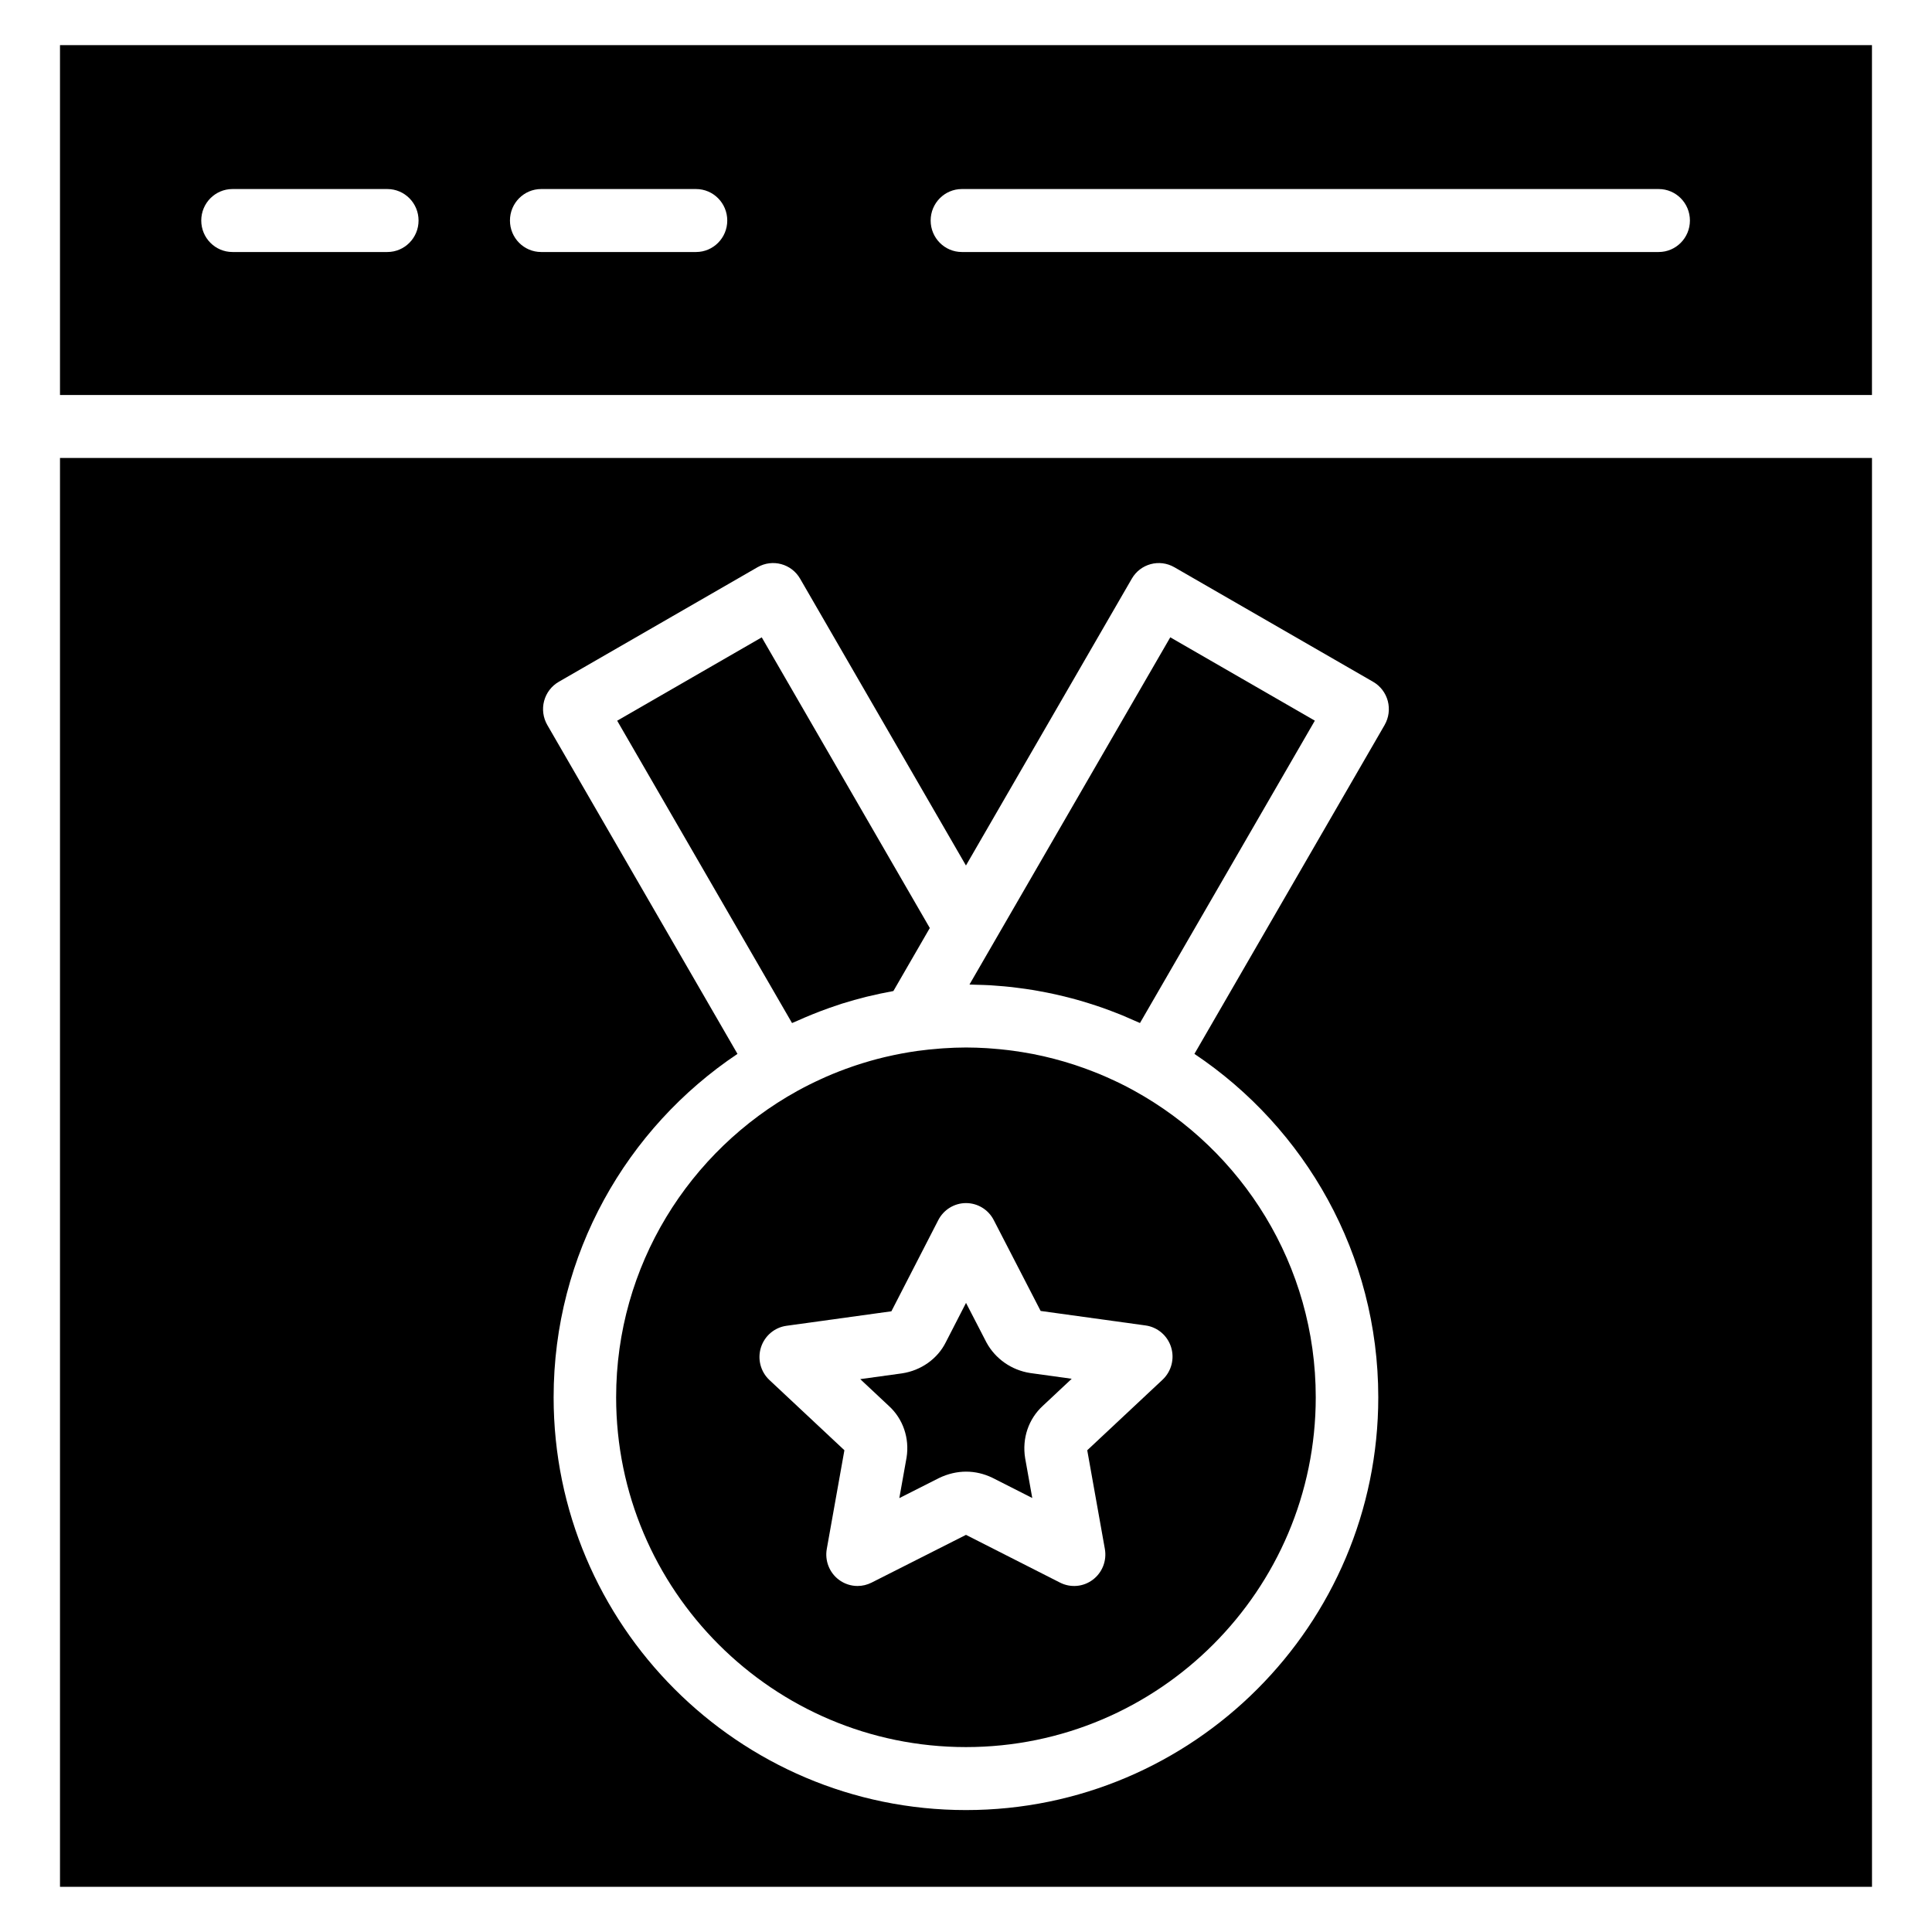
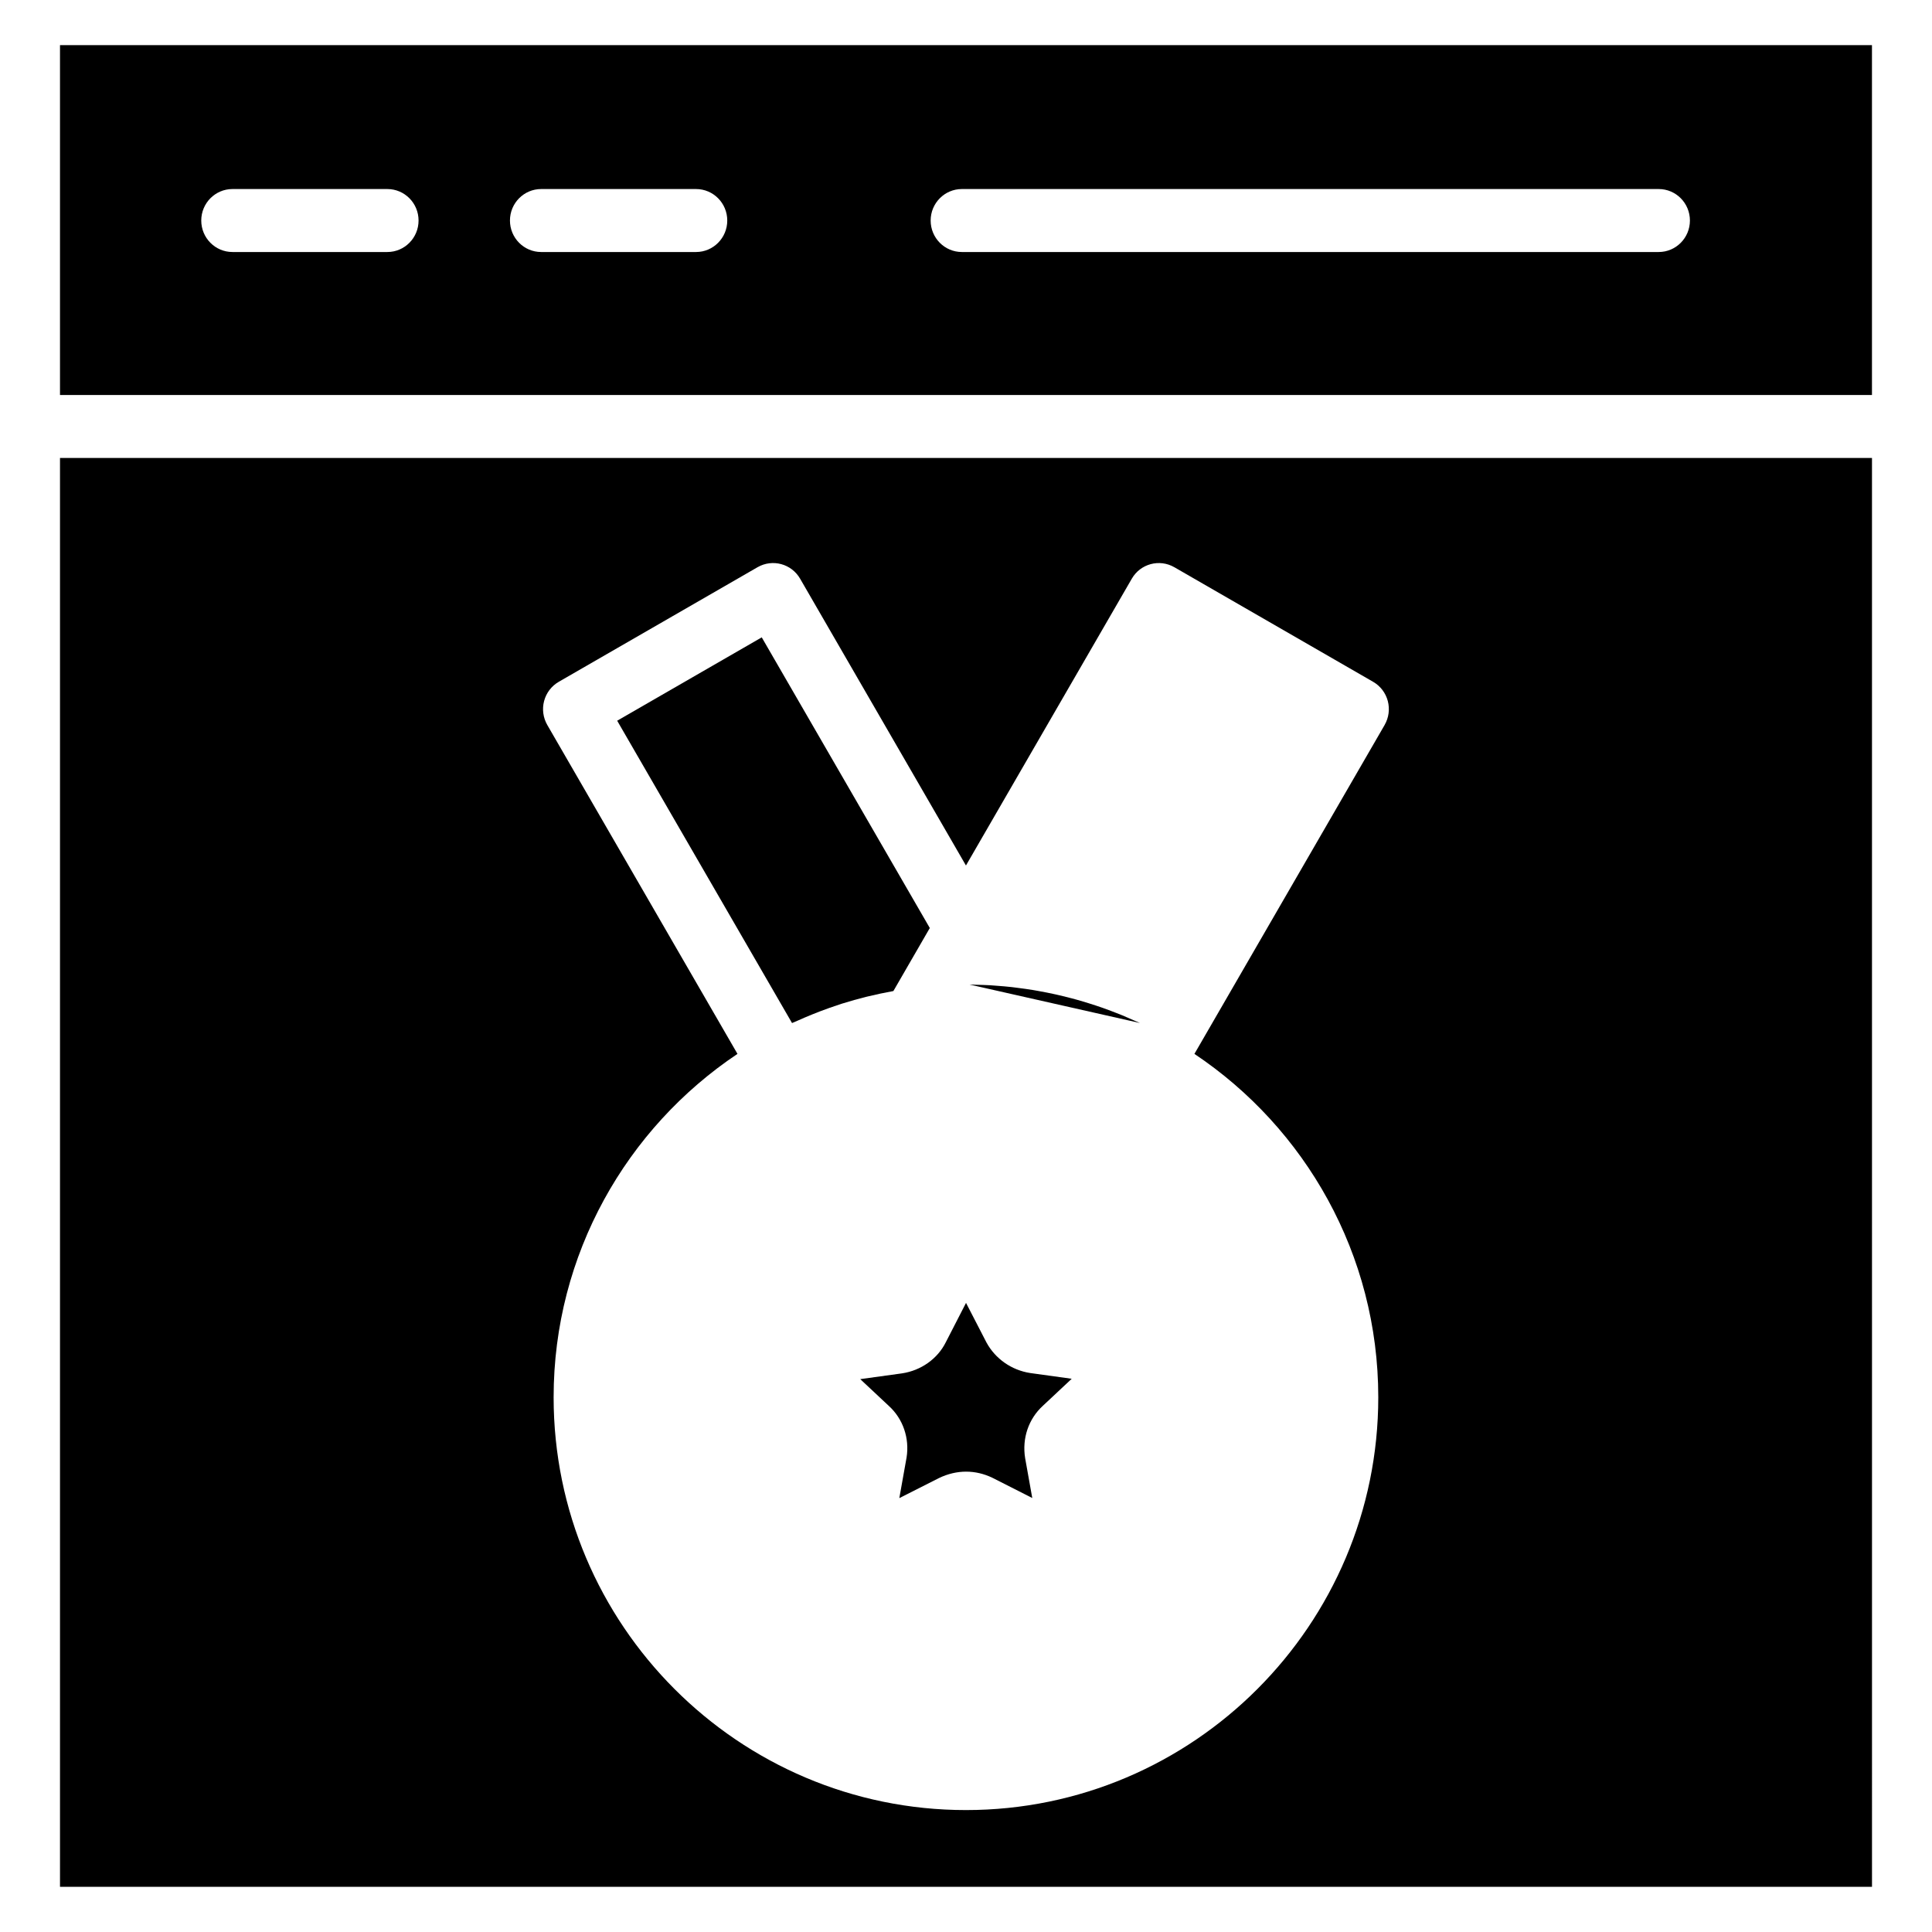
<svg xmlns="http://www.w3.org/2000/svg" fill="#000000" width="800px" height="800px" version="1.1" viewBox="144 144 512 512">
  <g>
    <path d="m405.44 499.8-5.434-10.52-5.363 10.438c-2.184 4.379-6.551 7.488-11.629 8.242l-11.043 1.523 7.606 7.125c3.715 3.379 5.496 8.512 4.672 13.656l-1.922 10.754 10.523-5.324c4.754-2.281 9.684-2.207 14.133-0.074l10.578 5.367-1.891-10.574c-0.848-5.269 0.914-10.387 4.684-13.848l7.66-7.176-10.977-1.52c-4.957-0.754-9.25-3.766-11.598-8.07z" />
    <path d="m640.09 248.68v-92.719h-480.19v92.715zm-241.18-54.582h184.66c4.574 0 8.277 3.734 8.277 8.344 0 4.609-3.707 8.344-8.277 8.344h-184.66c-4.574 0-8.277-3.734-8.277-8.344 0-4.609 3.707-8.344 8.277-8.344zm-111.49 0h41.035c4.574 0 8.277 3.734 8.277 8.344 0 4.609-3.707 8.344-8.277 8.344h-41.035c-4.574 0-8.277-3.734-8.277-8.344 0-4.609 3.703-8.344 8.277-8.344zm-81.809 0h41.035c4.574 0 8.277 3.734 8.277 8.344 0 4.609-3.707 8.344-8.277 8.344h-41.035c-4.574 0-8.277-3.734-8.277-8.344 0-4.609 3.703-8.344 8.277-8.344z" />
-     <path d="m440.63 431c-0.484-0.234-0.973-0.461-1.461-0.688-1.32-0.613-2.648-1.203-3.996-1.758-0.465-0.191-0.938-0.371-1.406-0.555-1.336-0.523-2.68-1.02-4.039-1.477-0.352-0.117-0.699-0.238-1.055-0.359-3.566-1.156-7.195-2.109-10.875-2.828-0.18-0.035-0.367-0.062-0.547-0.098-1.598-0.305-3.207-0.559-4.82-0.781-0.43-0.059-0.859-0.109-1.285-0.164-1.422-0.172-2.844-0.309-4.269-0.414-0.461-0.035-0.922-0.078-1.387-0.105-1.828-0.109-3.66-0.176-5.496-0.176-1.984 0-4.008 0.082-6.047 0.219-0.277 0.016-0.547 0.043-0.824 0.062-2.004 0.152-4.023 0.359-6.055 0.637-0.027 0.004-0.051 0.008-0.078 0.012-2.754 0.391-5.477 0.91-8.16 1.535-0.172 0.039-0.352 0.078-0.523 0.121-2.531 0.605-5.023 1.328-7.481 2.141-0.348 0.113-0.691 0.23-1.035 0.352-2.316 0.801-4.606 1.688-6.852 2.672-0.441 0.191-0.875 0.395-1.312 0.594-2.16 0.984-4.289 2.047-6.375 3.199-28.57 15.812-47.969 46.258-47.969 81.156 0 51.117 41.59 92.699 92.703 92.699 51.117 0 92.703-41.582 92.703-92.699 0-34.98-19.48-65.484-48.156-81.266-1.281-0.711-2.582-1.391-3.902-2.031zm13.719 70.008c0.965 3.07 0.086 6.426-2.254 8.625l-19.965 18.699 4.668 26.148c0.555 3.113-0.68 6.273-3.195 8.164-2.512 1.895-5.871 2.191-8.676 0.766l-24.93-12.656-25.031 12.66c-1.172 0.59-2.445 0.887-3.711 0.887-1.754 0-3.496-0.562-4.957-1.66-2.512-1.891-3.746-5.047-3.191-8.16l4.668-26.152-19.863-18.605c-2.348-2.195-3.223-5.555-2.258-8.625 0.965-3.074 3.598-5.312 6.766-5.75l27.809-3.844 12.426-24.168c1.426-2.766 4.254-4.504 7.344-4.508h0.008c3.09 0 5.918 1.73 7.344 4.496l12.43 24.09 27.809 3.844c3.16 0.438 5.797 2.672 6.762 5.75z" />
    <path d="m361.23 412.05c1.754-0.668 3.531-1.301 5.328-1.879 0.191-0.062 0.387-0.133 0.578-0.195 2.144-0.676 4.324-1.281 6.527-1.832 0.188-0.047 0.379-0.086 0.566-0.129 2.023-0.492 4.07-0.922 6.137-1.301 0.133-0.023 0.262-0.059 0.395-0.082l0.16-0.281 9.488-16.418-44.539-77.027-38.312 22.09 46.34 80.121c0.469-0.219 0.957-0.398 1.43-0.609 1.301-0.586 2.606-1.145 3.934-1.68 0.652-0.262 1.305-0.531 1.969-0.777z" />
-     <path d="m400.92 404.91c0.637 0.004 1.27 0.051 1.91 0.066 1.16 0.031 2.32 0.059 3.477 0.121 0.641 0.035 1.277 0.098 1.922 0.145 1.316 0.098 2.625 0.203 3.93 0.352 0.492 0.055 0.98 0.125 1.473 0.188 1.453 0.18 2.898 0.383 4.332 0.621 0.391 0.062 0.777 0.137 1.16 0.207 1.52 0.273 3.027 0.566 4.523 0.898 0.359 0.078 0.715 0.164 1.074 0.246 1.496 0.348 2.981 0.723 4.453 1.129 0.398 0.109 0.793 0.223 1.188 0.34 1.395 0.406 2.773 0.836 4.141 1.289 0.488 0.16 0.977 0.328 1.465 0.496 1.227 0.43 2.449 0.887 3.656 1.359 0.613 0.238 1.227 0.477 1.844 0.727 1.02 0.422 2.023 0.863 3.027 1.316 0.535 0.238 1.082 0.453 1.613 0.699l46.34-80.125-38.312-22.09z" />
+     <path d="m400.92 404.91c0.637 0.004 1.27 0.051 1.91 0.066 1.16 0.031 2.32 0.059 3.477 0.121 0.641 0.035 1.277 0.098 1.922 0.145 1.316 0.098 2.625 0.203 3.93 0.352 0.492 0.055 0.98 0.125 1.473 0.188 1.453 0.18 2.898 0.383 4.332 0.621 0.391 0.062 0.777 0.137 1.16 0.207 1.52 0.273 3.027 0.566 4.523 0.898 0.359 0.078 0.715 0.164 1.074 0.246 1.496 0.348 2.981 0.723 4.453 1.129 0.398 0.109 0.793 0.223 1.188 0.34 1.395 0.406 2.773 0.836 4.141 1.289 0.488 0.16 0.977 0.328 1.465 0.496 1.227 0.43 2.449 0.887 3.656 1.359 0.613 0.238 1.227 0.477 1.844 0.727 1.02 0.422 2.023 0.863 3.027 1.316 0.535 0.238 1.082 0.453 1.613 0.699z" />
    <path d="m159.9 265.37v378.66h480.2l-0.004-378.66zm351.04 70.758-50.406 87.164c29.352 19.633 48.723 53.094 48.723 91.004 0 60.316-49.016 109.39-109.27 109.39s-109.27-49.07-109.27-109.39c0-37.91 19.375-71.371 48.723-91.004l-50.402-87.164c-1.109-1.926-1.414-4.211-0.844-6.359 0.57-2.144 1.969-3.981 3.887-5.086l52.688-30.371c3.953-2.262 8.977-0.914 11.266 3.043l43.953 76.012 43.953-76.008c2.285-3.961 7.309-5.309 11.266-3.043l52.688 30.371c1.918 1.102 3.312 2.938 3.887 5.086 0.566 2.144 0.266 4.434-0.848 6.356z" />
  </g>
</svg>